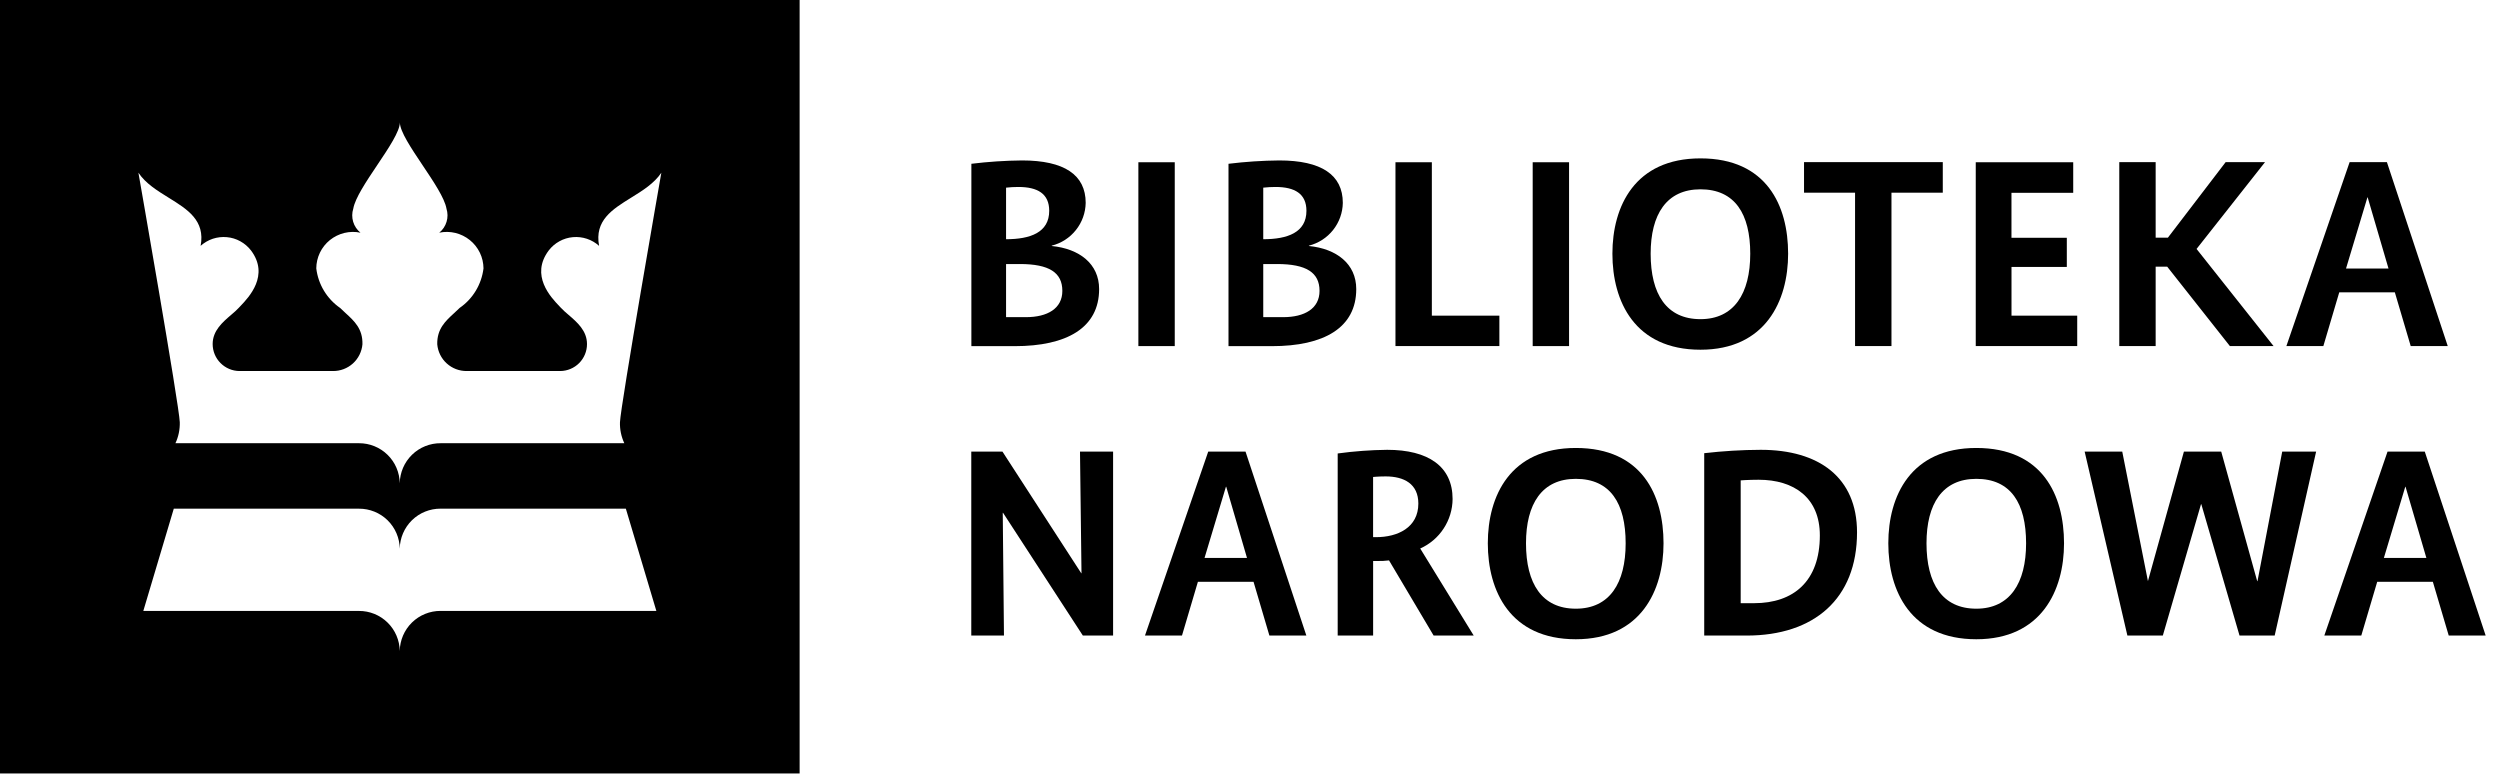
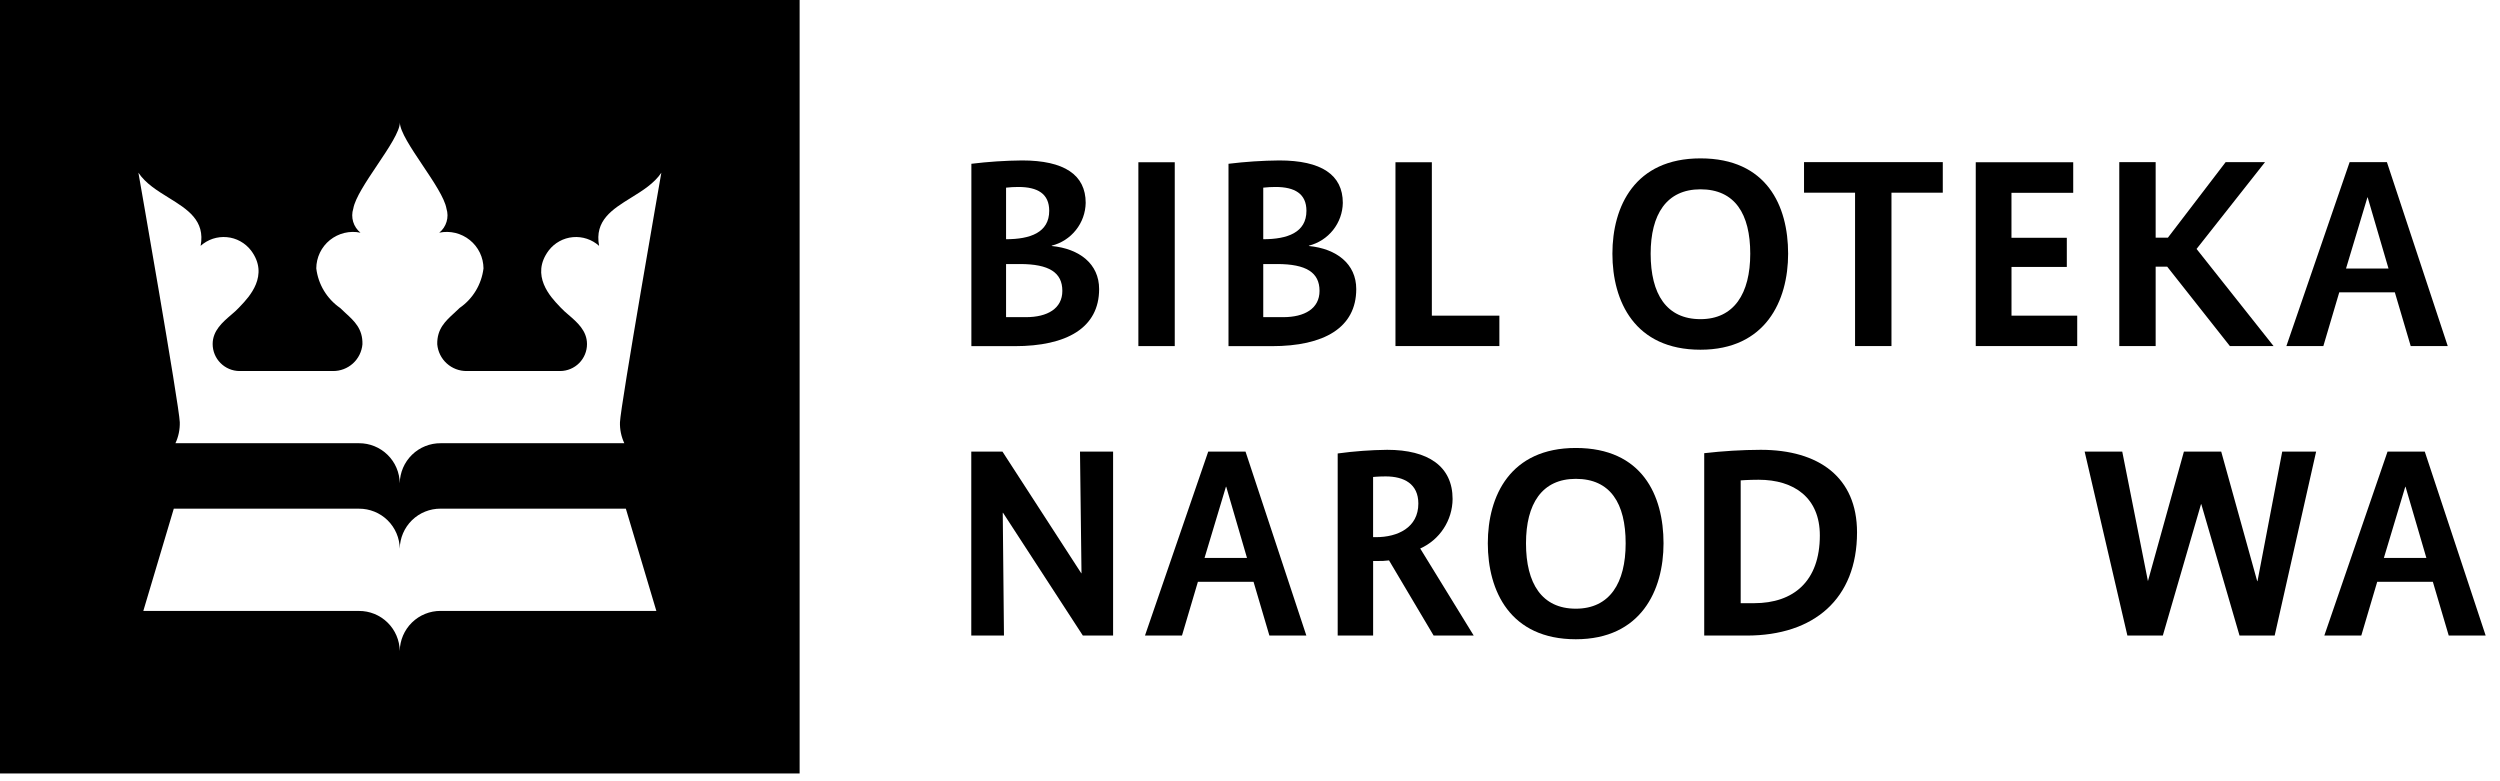
<svg xmlns="http://www.w3.org/2000/svg" width="80" height="25" viewBox="0 0 80 25" fill="none">
  <path fill-rule="evenodd" clip-rule="evenodd" d="M0 0H25.588V24.75H0V0ZM5.561 16.278L4.586 19.55H11.483C11.827 19.548 12.157 19.681 12.402 19.922C12.647 20.162 12.787 20.489 12.792 20.832C12.797 20.489 12.937 20.161 13.183 19.92C13.428 19.68 13.759 19.547 14.102 19.549H21.003L20.027 16.277H14.1C13.757 16.275 13.427 16.408 13.182 16.648C12.937 16.889 12.797 17.216 12.792 17.559C12.788 17.217 12.648 16.89 12.403 16.649C12.158 16.409 11.829 16.276 11.486 16.278H5.561ZM14.104 14.183H19.976L19.978 14.183C19.88 13.973 19.832 13.744 19.839 13.512C19.856 12.992 21.163 5.527 21.163 5.527C20.934 5.869 20.56 6.101 20.196 6.326C19.594 6.699 19.018 7.055 19.171 7.868C19.058 7.766 18.925 7.689 18.781 7.641C18.637 7.593 18.484 7.575 18.333 7.589C18.181 7.602 18.034 7.647 17.901 7.721C17.768 7.794 17.651 7.894 17.559 8.015C16.961 8.813 17.627 9.512 17.9 9.798C17.917 9.816 17.932 9.832 17.946 9.847C18.015 9.923 18.103 9.998 18.195 10.077C18.469 10.313 18.784 10.583 18.784 11.01C18.784 11.238 18.694 11.456 18.534 11.618C18.374 11.779 18.156 11.871 17.928 11.873H14.935C14.699 11.875 14.471 11.789 14.296 11.63C14.121 11.472 14.013 11.253 13.992 11.018C13.981 10.524 14.254 10.274 14.532 10.02C14.591 9.966 14.65 9.911 14.708 9.854C14.918 9.709 15.094 9.522 15.226 9.303C15.357 9.085 15.441 8.841 15.472 8.588C15.47 8.414 15.431 8.242 15.355 8.086C15.279 7.929 15.17 7.791 15.034 7.682C14.899 7.573 14.741 7.495 14.572 7.454C14.403 7.413 14.227 7.41 14.056 7.446C14.168 7.356 14.249 7.234 14.29 7.097C14.332 6.959 14.33 6.813 14.287 6.676C14.229 6.34 13.871 5.807 13.521 5.285C13.155 4.738 12.796 4.202 12.796 3.917C12.796 4.202 12.438 4.736 12.072 5.282C11.721 5.805 11.363 6.339 11.305 6.676C11.261 6.813 11.26 6.959 11.301 7.097C11.342 7.234 11.424 7.356 11.535 7.446C11.365 7.41 11.189 7.413 11.02 7.454C10.851 7.495 10.693 7.573 10.557 7.682C10.422 7.791 10.312 7.929 10.237 8.086C10.162 8.242 10.122 8.414 10.121 8.588C10.151 8.841 10.235 9.085 10.366 9.303C10.498 9.521 10.674 9.709 10.883 9.854C10.94 9.911 10.999 9.964 11.058 10.018C11.337 10.273 11.611 10.522 11.598 11.018C11.577 11.252 11.469 11.471 11.294 11.63C11.119 11.788 10.891 11.875 10.655 11.873H7.661C7.434 11.871 7.216 11.779 7.056 11.617C6.895 11.456 6.805 11.237 6.805 11.009C6.805 10.582 7.121 10.312 7.396 10.076C7.488 9.997 7.576 9.922 7.645 9.846C7.659 9.831 7.675 9.815 7.692 9.796C7.965 9.51 8.63 8.811 8.032 8.014C7.939 7.894 7.823 7.794 7.69 7.721C7.557 7.647 7.41 7.602 7.258 7.589C7.107 7.575 6.954 7.593 6.81 7.64C6.666 7.688 6.533 7.766 6.42 7.867C6.573 7.054 5.998 6.698 5.396 6.326C5.031 6.1 4.657 5.869 4.429 5.526C4.429 5.526 5.738 12.993 5.753 13.511C5.759 13.743 5.712 13.973 5.614 14.183H11.486C11.829 14.181 12.158 14.315 12.403 14.555C12.648 14.795 12.787 15.122 12.792 15.465C12.797 15.121 12.938 14.793 13.184 14.553C13.429 14.313 13.761 14.18 14.104 14.183Z" fill="black" />
  <path d="M32.636 8.451H32.194V10.149H32.831C33.516 10.149 33.995 9.875 33.995 9.308C33.995 8.722 33.574 8.449 32.636 8.449V8.451ZM32.585 5.983C32.455 5.983 32.324 5.99 32.194 6.005V7.655C32.967 7.655 33.575 7.441 33.575 6.746C33.575 6.2 33.205 5.983 32.588 5.983H32.585ZM32.472 11.077H31.084V5.241C31.623 5.175 32.165 5.139 32.707 5.134C34.057 5.134 34.742 5.595 34.742 6.492C34.736 6.808 34.627 7.113 34.43 7.36C34.234 7.608 33.962 7.783 33.656 7.861V7.872C34.536 7.958 35.172 8.439 35.172 9.25C35.172 10.491 34.136 11.077 32.472 11.077Z" fill="black" />
  <path d="M37.592 5.192H36.428V11.075H37.592V5.192Z" fill="black" />
  <path d="M40.865 8.451H40.424V10.149H41.062C41.746 10.149 42.225 9.875 42.225 9.308C42.225 8.722 41.804 8.449 40.865 8.449V8.451ZM40.816 5.983C40.685 5.983 40.554 5.99 40.424 6.005V7.655C41.198 7.655 41.806 7.441 41.806 6.746C41.806 6.2 41.433 5.983 40.817 5.983H40.816ZM40.702 11.077H39.312V5.241C39.851 5.175 40.394 5.139 40.937 5.134C42.285 5.134 42.97 5.595 42.97 6.492C42.965 6.808 42.855 7.113 42.659 7.36C42.463 7.607 42.191 7.783 41.885 7.861V7.872C42.764 7.958 43.4 8.439 43.4 9.25C43.4 10.491 42.364 11.077 40.702 11.077" fill="black" />
-   <path d="M44.655 11.074V5.192H45.819V10.101H47.98V11.074H44.655Z" fill="black" />
-   <path d="M50.21 5.192H49.046V11.075H50.21V5.192Z" fill="black" />
+   <path d="M44.655 11.074V5.192H45.819V10.101H47.98V11.074Z" fill="black" />
  <path d="M54.415 6.058C53.328 6.058 52.821 6.86 52.821 8.119C52.821 9.412 53.328 10.213 54.415 10.213C55.49 10.213 56.008 9.392 56.008 8.119C56.008 6.846 55.518 6.058 54.415 6.058ZM54.415 11.191C52.312 11.191 51.597 9.646 51.597 8.119C51.597 6.605 52.312 5.068 54.415 5.068C56.536 5.068 57.22 6.583 57.22 8.119C57.22 9.628 56.497 11.191 54.415 11.191Z" fill="black" />
  <path d="M60.527 6.166V11.074H59.362V6.166H57.729V5.188H62.169V6.166H60.527Z" fill="black" />
  <path d="M63.224 11.074V5.192H66.343V6.17H64.367V7.609H66.138V8.542H64.368V10.101H66.471V11.074H63.224Z" fill="black" />
  <path d="M68.981 8.534V11.075H67.817V5.188H68.981V7.605H69.373L71.221 5.188H72.481L70.29 7.966L72.755 11.075H71.357L69.351 8.534H68.981Z" fill="black" />
  <path d="M75.765 6.314H75.758L75.073 8.592H76.432L75.765 6.314ZM77.143 11.075L76.635 9.355H74.856L74.347 11.075H73.164L75.188 5.188H76.381L78.328 11.075H77.143Z" fill="black" />
  <path d="M34.65 20.336L32.097 16.409H32.088L32.127 20.338H31.081V14.452H32.079L34.6 18.344H34.608L34.56 14.452H35.619V20.336H34.65Z" fill="black" />
  <path d="M39.239 15.575H39.23L38.545 17.854H39.904L39.239 15.575ZM40.62 20.336L40.113 18.617H38.333L37.824 20.336H36.64L38.663 14.452H39.857L41.803 20.337L40.62 20.336Z" fill="black" />
  <path d="M44.342 15.245C44.117 15.245 43.939 15.263 43.939 15.263V17.189H44.036C44.72 17.189 45.387 16.886 45.387 16.114C45.387 15.481 44.926 15.245 44.341 15.245L44.342 15.245ZM45.876 20.338L44.449 17.933C44.319 17.949 44.189 17.955 44.058 17.952H43.94V20.338H42.806V14.511C43.331 14.439 43.86 14.4 44.39 14.394C45.701 14.394 46.483 14.922 46.483 15.969C46.48 16.304 46.381 16.632 46.197 16.912C46.014 17.193 45.753 17.415 45.447 17.552L47.159 20.338H45.876Z" fill="black" />
  <path d="M50.426 15.323C49.341 15.323 48.832 16.124 48.832 17.386C48.832 18.675 49.341 19.478 50.426 19.478C51.511 19.478 52.021 18.656 52.021 17.386C52.021 16.105 51.531 15.323 50.426 15.323ZM50.426 20.456C48.324 20.456 47.61 18.911 47.61 17.386C47.61 15.869 48.324 14.335 50.426 14.335C52.549 14.335 53.233 15.85 53.233 17.386C53.233 18.892 52.51 20.456 50.426 20.456Z" fill="black" />
  <path d="M56.277 15.352C55.954 15.352 55.702 15.372 55.702 15.372V19.302H56.132C57.394 19.302 58.235 18.599 58.235 17.133C58.235 15.929 57.413 15.352 56.277 15.352ZM55.896 20.338H54.535V14.502C55.136 14.433 55.739 14.396 56.344 14.394C58.203 14.394 59.425 15.273 59.425 17.035C59.425 19.165 58.046 20.338 55.895 20.338" fill="black" />
-   <path d="M63.242 15.323C62.156 15.323 61.648 16.124 61.648 17.386C61.648 18.675 62.156 19.478 63.242 19.478C64.318 19.478 64.835 18.656 64.835 17.386C64.835 16.105 64.347 15.323 63.242 15.323ZM63.242 20.456C61.141 20.456 60.426 18.911 60.426 17.386C60.426 15.869 61.141 14.335 63.242 14.335C65.364 14.335 66.049 15.85 66.049 17.386C66.049 18.892 65.325 20.456 63.242 20.456Z" fill="black" />
  <path d="M72.79 20.336H71.664L70.442 16.135H70.432L69.211 20.336H68.076L66.709 14.452H67.912L68.734 18.596L69.885 14.452H71.079L72.23 18.596H72.24L73.031 14.452H74.116L72.79 20.336Z" fill="black" />
  <path d="M76.977 15.575H76.969L76.284 17.854H77.644L76.977 15.575ZM78.359 20.336L77.851 18.617H76.071L75.562 20.336H74.379L76.401 14.452H77.593L79.541 20.337L78.359 20.336Z" fill="black" />
</svg>